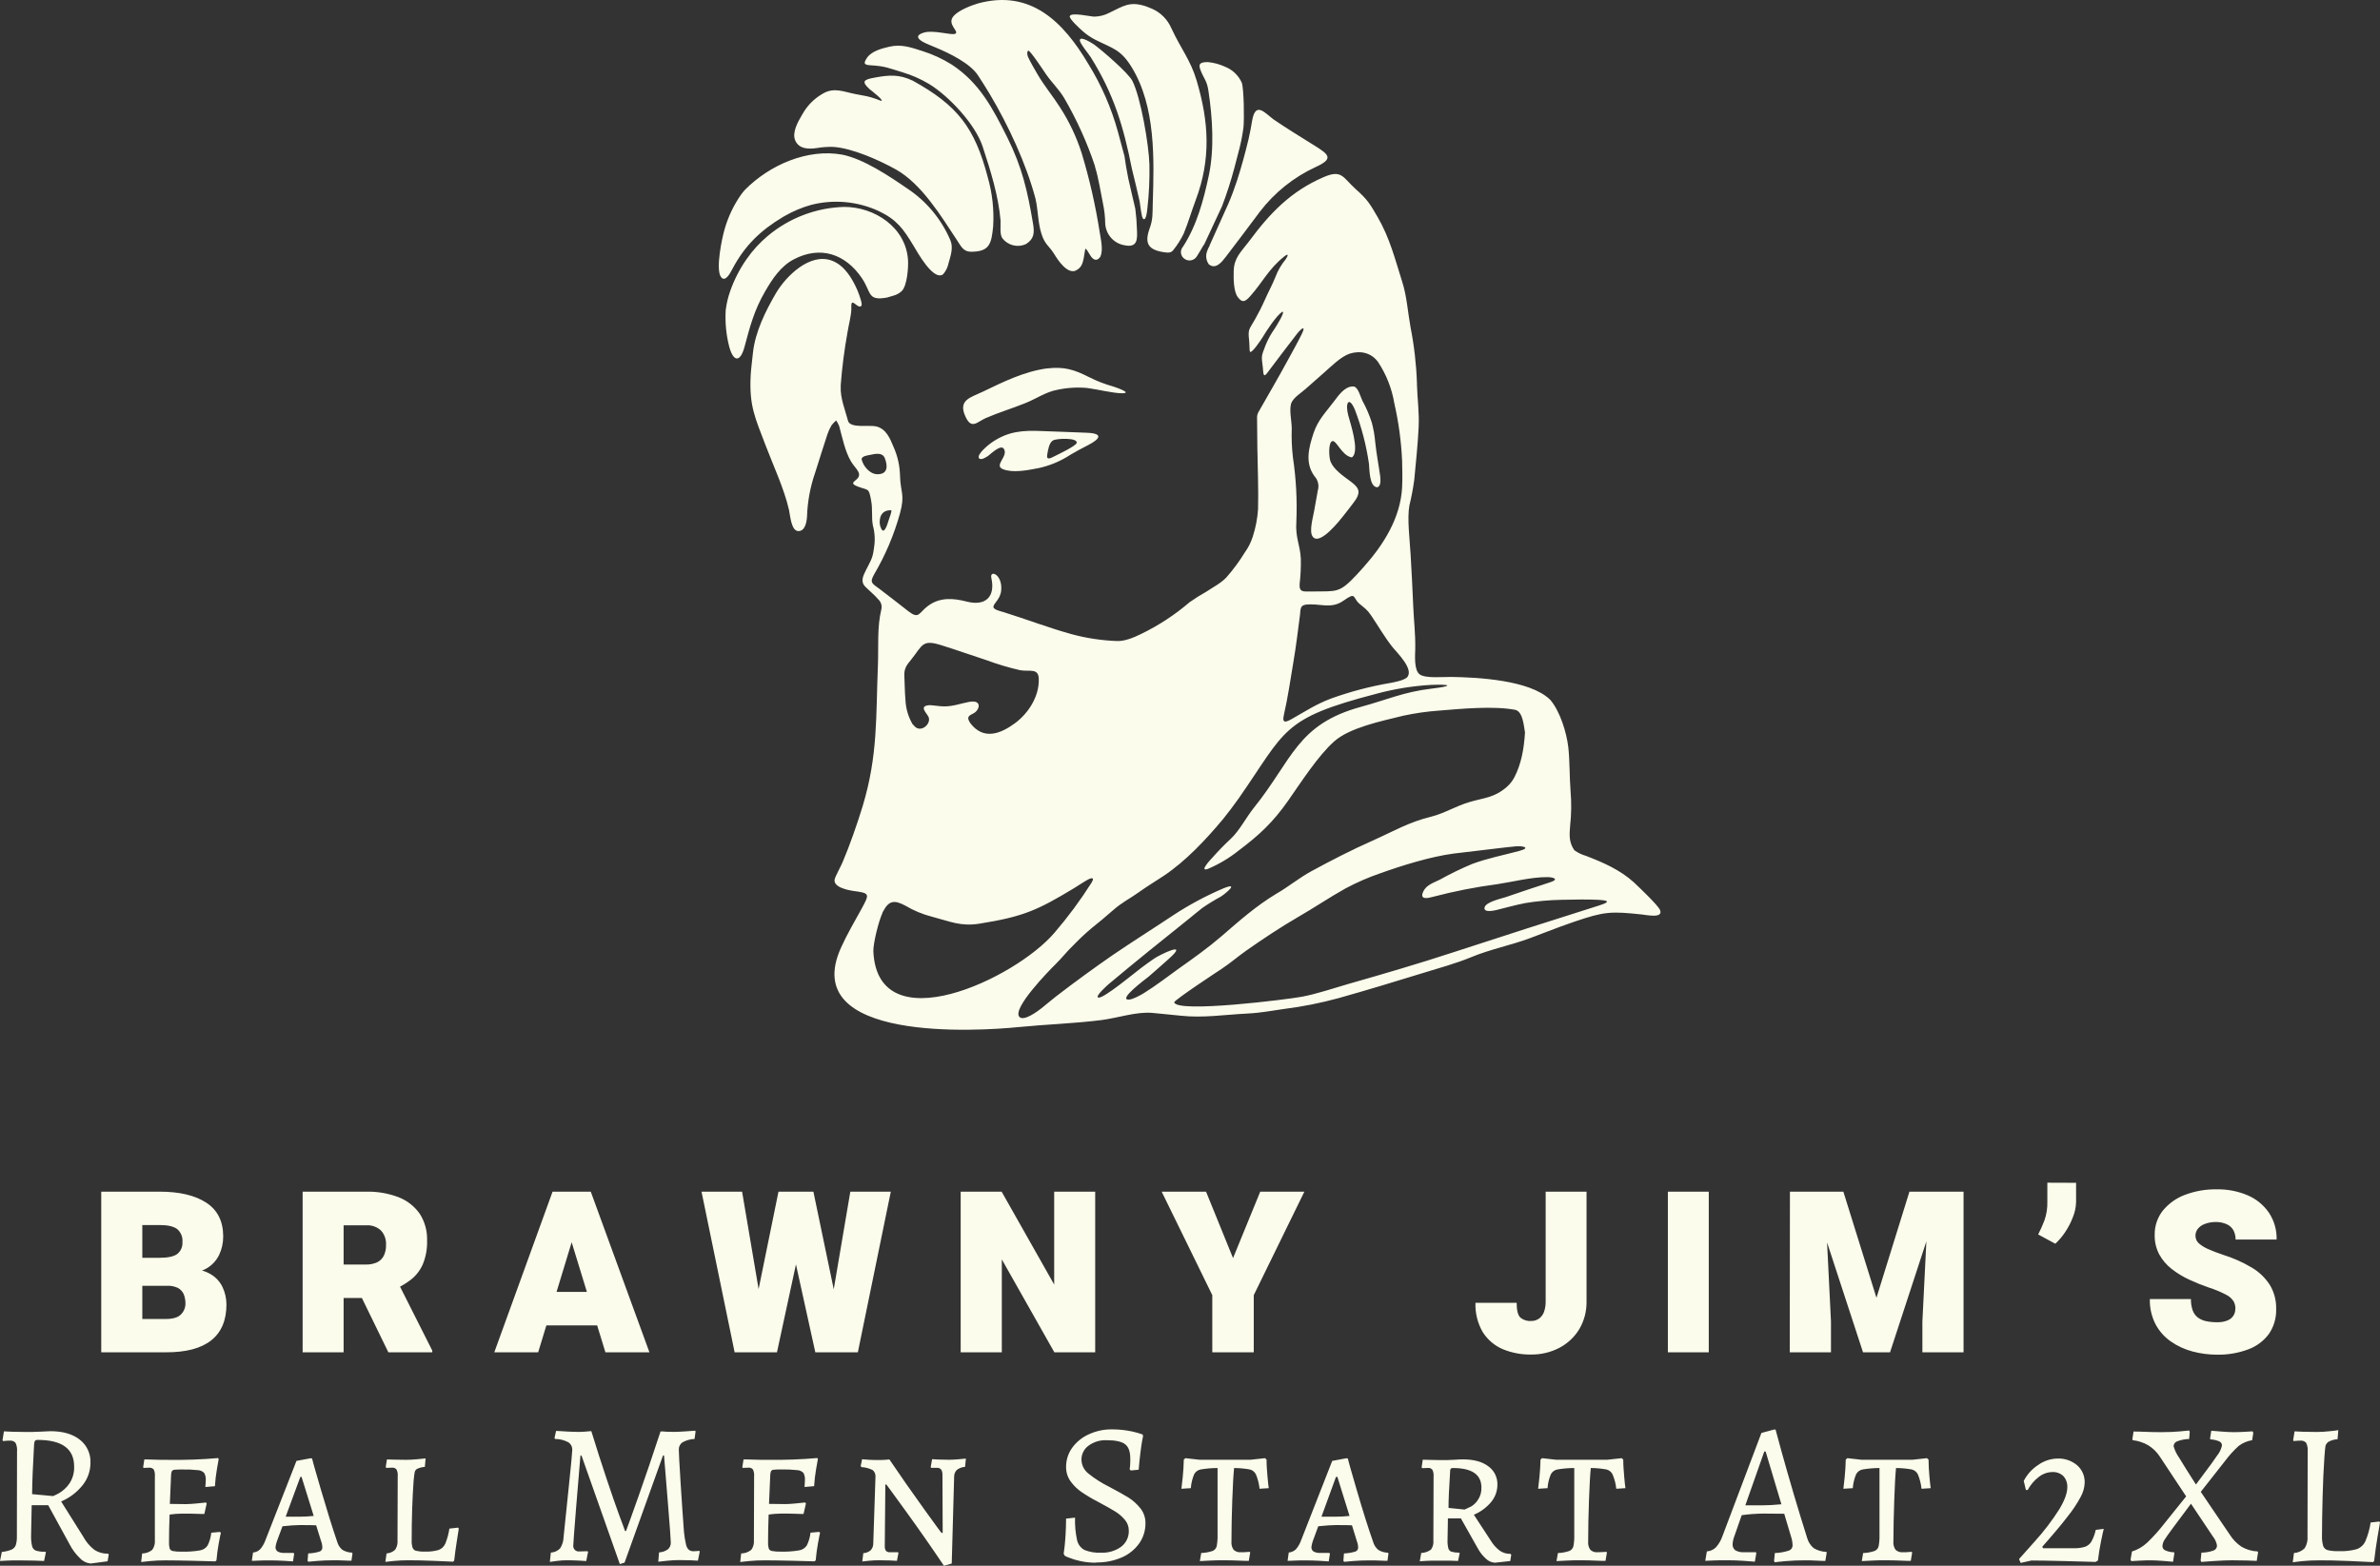
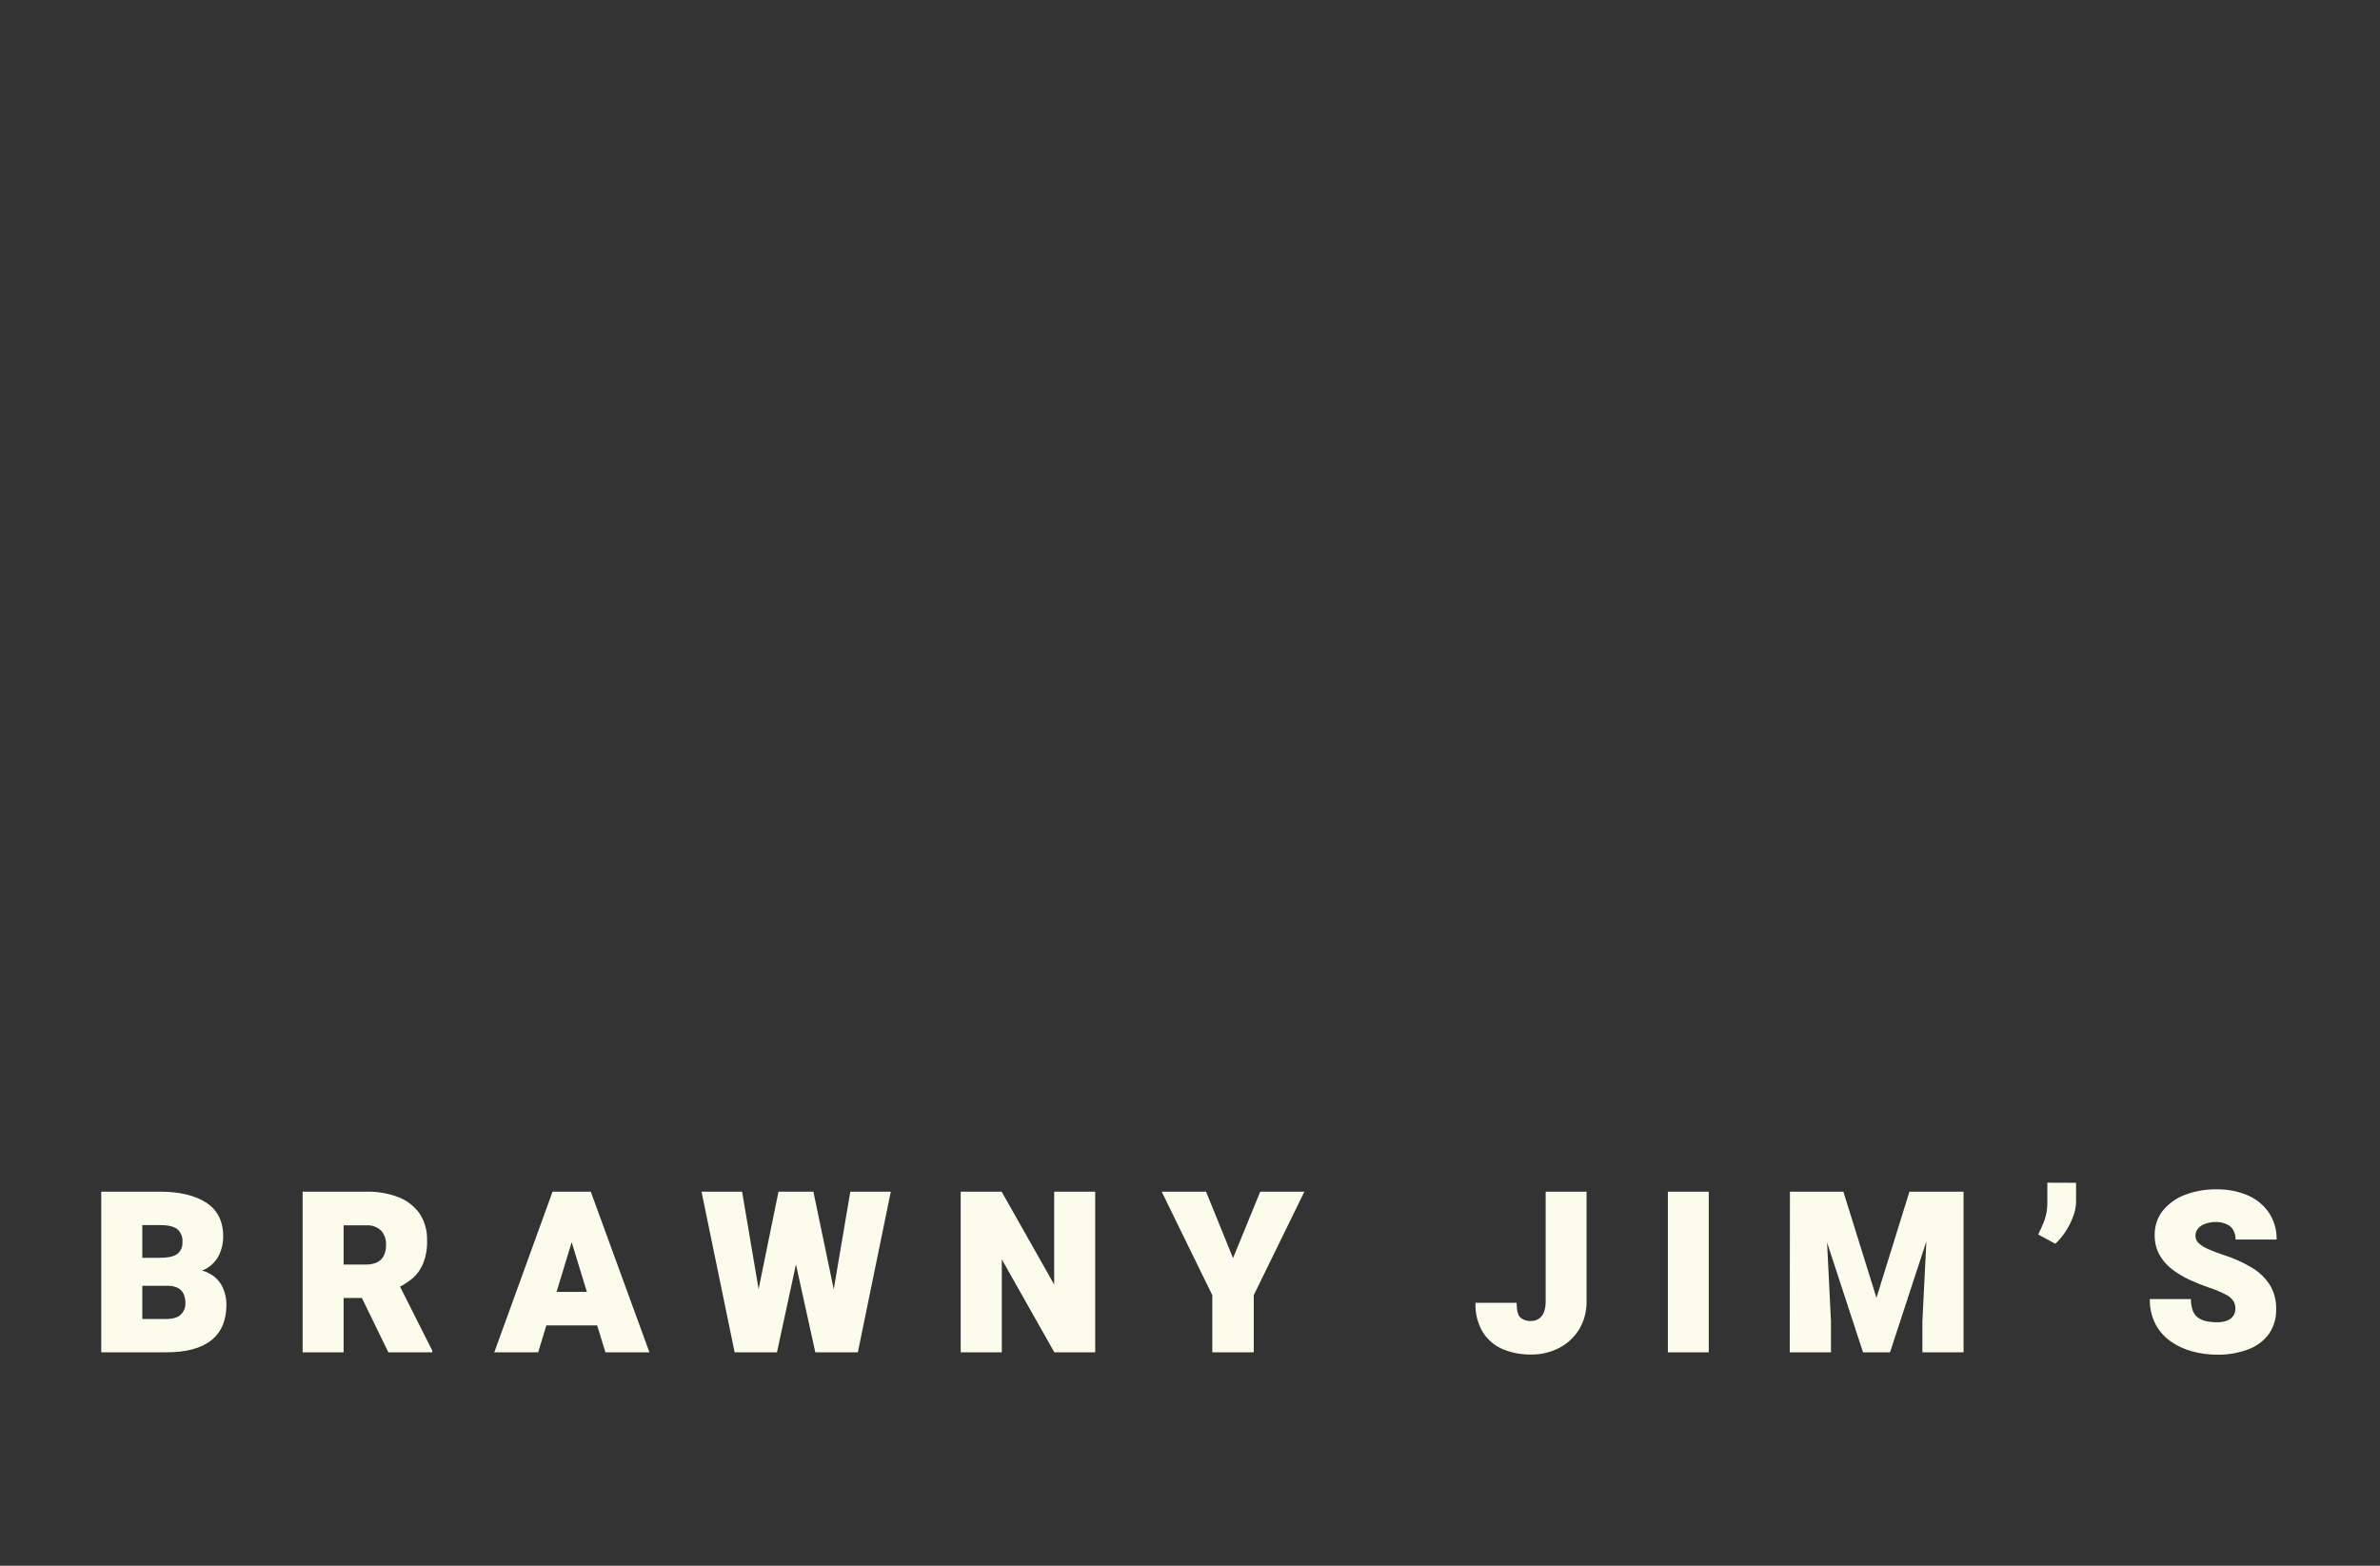
<svg xmlns="http://www.w3.org/2000/svg" fill="none" viewBox="0 0 152 100" height="100" width="152">
  <rect x="0" y="0" width="152" height="100" fill="#333333" stroke="none" />
-   <path fill="#FCFCEC" d="M90.253 38.645C90.29 39.597 90.404 40.477 90.386 41.439C90.376 41.858 90.298 42.8 90.669 43.071C91.04 43.341 92.165 43.227 92.677 43.234C94.402 43.258 97.706 43.439 98.984 44.674L99.029 44.719C99.645 45.466 100.046 46.769 100.161 47.727C100.258 48.633 100.234 49.607 100.305 50.534C100.368 51.268 100.359 52.007 100.277 52.739C100.227 53.329 100.195 53.795 100.546 54.302C100.768 54.462 101.015 54.582 101.277 54.657C102.37 55.075 103.48 55.559 104.355 56.36L104.417 56.419C104.697 56.683 105.909 57.831 106.021 58.127C106.236 58.671 105.159 58.436 104.881 58.408C102.874 58.19 102.458 58.214 100.531 58.872C99.975 59.059 99.426 59.266 98.878 59.475L97.734 59.91C96.464 60.383 95.201 60.616 93.934 61.141C92.986 61.535 91.852 61.842 90.861 62.149C89.082 62.698 87.3 63.238 85.509 63.742C84.36 64.058 83.191 64.29 82.009 64.439C81.16 64.556 80.526 64.691 79.649 64.733C78.218 64.804 76.847 65.026 75.407 64.87C74.806 64.802 74.2 64.756 73.593 64.691C72.569 64.6 71.368 65.022 70.314 65.153C68.564 65.371 66.782 65.425 65.023 65.599C62.553 65.85 50.947 66.601 53.717 60.512C54.105 59.658 54.579 58.848 55.034 58.024C55.555 57.066 55.544 57.044 54.497 56.901C54.133 56.848 53.182 56.654 53.309 56.147C53.359 55.951 53.702 55.33 53.816 55.058C54.279 53.969 54.749 52.614 55.096 51.48C56.081 48.213 55.932 45.778 56.07 42.446C56.114 41.278 56.01 40.067 56.286 38.924C56.314 38.81 56.312 38.691 56.279 38.579C56.246 38.467 56.183 38.365 56.098 38.286C55.818 37.963 55.566 37.772 55.277 37.484C54.934 37.147 55.118 36.794 55.301 36.421C55.592 35.827 55.732 35.705 55.818 34.993C55.899 34.513 55.874 34.022 55.745 33.553C55.646 33.004 55.745 32.547 55.635 31.963C55.48 31.131 55.478 31.338 54.792 31.077C53.941 30.752 55.178 30.709 54.792 30.084C54.661 29.866 54.497 29.722 54.348 29.467C53.962 28.814 53.801 27.956 53.596 27.217C53.545 27.09 53.48 26.968 53.404 26.854C53.297 26.943 53.199 27.044 53.113 27.154C53.002 27.339 52.911 27.535 52.842 27.74C52.57 28.561 52.316 29.387 52.053 30.21C51.747 31.098 51.574 32.027 51.542 32.967C51.523 33.296 51.437 33.908 51.003 33.919C50.525 33.934 50.471 32.917 50.387 32.556C50.087 31.236 49.389 29.737 48.9 28.457C48.232 26.69 47.837 25.939 47.943 23.97C47.969 23.513 48.04 23.001 48.087 22.535C48.232 21.189 48.889 19.871 49.564 18.712C50.21 17.623 51.736 16.119 53.133 16.648C53.943 16.955 54.426 17.782 54.76 18.54C54.85 18.753 54.926 18.971 54.988 19.194C55.032 19.368 55.103 19.629 54.85 19.568L54.751 19.516L54.629 19.425C54.307 19.163 54.385 19.477 54.37 19.784C54.348 20.22 54.195 20.784 54.124 21.235C53.923 22.346 53.779 23.467 53.693 24.593V24.682C53.657 25.421 53.975 26.178 54.172 26.919C54.372 27.355 55.506 27.137 55.941 27.23C56.6 27.376 56.842 28.006 57.079 28.572C57.331 29.143 57.467 29.759 57.48 30.384C57.51 31.473 57.81 31.564 57.48 32.78C57.104 34.142 56.552 35.447 55.838 36.663C55.51 37.236 55.702 37.258 56.197 37.632C56.803 38.09 57.4 38.56 57.997 39.026C58.702 39.575 58.665 39.15 59.252 38.708C60.021 38.129 60.877 38.199 61.749 38.423C62.911 38.719 63.581 38.144 63.316 36.927C63.176 36.36 64.04 36.661 63.941 37.717C63.89 38.281 63.446 38.525 63.446 38.765C63.446 38.943 63.954 39.052 64.092 39.094C65.549 39.549 66.978 40.1 68.446 40.505C69.385 40.758 70.35 40.904 71.321 40.941C71.834 40.962 72.399 40.723 72.877 40.49C73.99 39.951 75.03 39.27 75.972 38.464C76.319 38.218 76.679 37.992 77.05 37.785C77.481 37.497 77.966 37.253 78.319 36.883C78.758 36.384 79.154 35.849 79.502 35.282C79.722 34.975 79.893 34.635 80.009 34.274C80.194 33.704 80.307 33.113 80.347 32.514C80.38 31.207 80.321 29.916 80.302 28.616C80.302 27.962 80.283 27.309 80.283 26.655C80.284 26.538 80.314 26.423 80.371 26.32C81.007 25.198 81.664 24.083 82.276 22.951C82.554 22.441 82.86 21.897 83.117 21.378C83.442 20.725 83.117 20.962 82.83 21.324C82.183 22.151 81.561 22.992 80.923 23.831C80.658 24.179 80.688 23.767 80.653 23.482C80.556 22.687 80.541 22.796 80.837 22.021C80.991 21.649 81.187 21.297 81.421 20.971C81.477 20.88 82.056 19.976 81.923 19.915H81.884C81.496 20.185 80.888 21.123 80.625 21.559C80.584 21.629 79.873 22.718 79.817 22.43C79.796 22.321 79.8 21.977 79.783 21.816C79.692 20.988 79.754 21.104 80.158 20.385C80.391 19.975 80.603 19.554 80.793 19.122C81.009 18.634 81.257 18.188 81.455 17.693C81.607 17.286 81.826 16.907 82.102 16.572C82.248 16.367 82.35 16.112 82.005 16.391C80.998 17.201 80.649 18.018 79.849 18.911C79.561 19.233 79.356 19.398 79.046 18.967C78.776 18.588 78.78 17.78 78.791 17.323C78.808 16.471 79.252 16.095 79.742 15.452L79.796 15.38C81.115 13.603 82.44 12.218 84.528 11.316C85.697 10.804 85.759 11.331 86.567 12.063C87.328 12.734 87.486 13.006 87.988 13.871C88.766 15.217 89.091 16.539 89.557 18.009C89.848 18.919 89.91 19.936 90.083 20.89C90.316 22.068 90.453 23.264 90.494 24.464V24.562C90.522 25.518 90.647 26.305 90.602 27.289C90.548 28.393 90.425 29.543 90.322 30.65C90.247 31.201 90.143 31.747 90.011 32.288C89.858 33.111 90.04 34.522 90.089 35.409C90.151 36.498 90.212 37.587 90.255 38.665L90.253 38.645ZM56.361 58.303C56.122 58.806 55.767 60.22 55.777 60.758C56.044 66.638 64.829 62.531 67.347 59.569C68.205 58.571 68.99 57.512 69.696 56.4C69.743 56.321 69.912 56.062 69.696 56.093L69.59 56.123C69.411 56.193 68.81 56.593 68.621 56.709C66.237 58.151 65.342 58.545 62.558 58.991C61.355 59.183 60.693 58.854 59.553 58.556C58.941 58.402 58.355 58.16 57.812 57.837C57.165 57.497 56.788 57.471 56.411 58.19L56.35 58.301L56.361 58.303ZM86.285 29.204C85.669 29.053 85.343 28.084 85.082 28.176C84.822 28.267 84.867 29.243 84.987 29.506C85.203 30.003 85.785 30.401 86.212 30.715L86.289 30.774C86.72 31.101 86.919 31.355 86.615 31.863C86.399 32.185 86.041 32.632 85.8 32.939C85.559 33.246 84.319 34.823 83.86 34.302L83.822 34.25C83.606 33.923 83.852 33.059 83.923 32.66C84.003 32.224 84.08 31.774 84.162 31.329C84.21 31.171 84.215 31.002 84.177 30.84C84.139 30.679 84.059 30.531 83.947 30.41C83.328 29.559 83.584 28.598 83.888 27.67C84.168 26.814 84.694 26.309 85.216 25.61C85.492 25.242 85.884 24.686 86.388 24.684H86.466C86.748 24.754 86.878 25.32 87.009 25.59C87.256 26.038 87.458 26.509 87.613 26.997C87.72 27.399 87.792 27.809 87.828 28.224C87.901 28.957 88.044 29.67 88.145 30.401C88.166 30.58 88.218 31.07 87.953 31.12C87.451 31.092 87.466 29.985 87.429 29.615C87.257 28.43 86.954 27.267 86.524 26.15C86.134 25.251 85.901 25.769 86.108 26.533C86.255 27.074 86.824 28.768 86.378 29.184L86.332 29.21H86.281L86.285 29.204ZM66.275 29.907C65.629 30.033 64.672 30.223 64.04 29.959C63.452 29.715 64.437 29.125 64.103 28.653C63.911 28.38 63.286 28.977 63.118 29.108C63.017 29.18 62.653 29.426 62.528 29.269C62.34 29.027 63.174 28.372 63.331 28.265C64.385 27.535 65.323 27.477 66.554 27.531C67.515 27.572 68.483 27.596 69.444 27.64C70.521 27.69 70.211 28.06 69.483 28.433C69.088 28.633 68.728 28.829 68.347 29.053C67.715 29.466 67.013 29.756 66.275 29.909V29.907ZM66.881 29.036C66.819 29.432 67.11 29.254 67.36 29.132C67.61 29.01 68.715 28.478 68.763 28.291C68.853 27.947 67.508 27.988 67.254 28.128C67 28.267 66.931 28.742 66.883 29.034L66.881 29.036ZM66.868 23.532C67.978 23.404 68.592 23.6 69.573 24.096C70.056 24.339 70.561 24.535 71.082 24.68C71.172 24.71 72.403 25.116 71.659 25.116C71.088 25.116 70.071 24.861 69.444 24.78C68.8 24.72 68.151 24.76 67.519 24.898C66.806 25.026 66.187 25.462 65.504 25.738C64.676 26.074 63.765 26.351 62.963 26.699C62.403 26.943 62.058 27.453 61.67 26.627C61.153 25.538 61.993 25.39 62.78 25.011C64.073 24.388 65.424 23.72 66.875 23.528L66.868 23.532ZM57.066 18.88C56.928 18.922 56.788 18.956 56.654 19.002C55.387 19.235 55.663 18.689 55.047 17.767C53.99 16.212 52.394 15.672 50.691 16.567C49.859 17.003 49.329 17.811 48.867 18.606C48.169 19.808 47.902 20.832 47.548 22.156C47.283 23.136 46.852 23.147 46.576 22.156C46.378 21.391 46.301 20.599 46.348 19.81C46.399 19.394 46.495 18.985 46.635 18.59C46.889 17.866 47.241 17.18 47.68 16.552C48.064 15.999 48.519 15.5 49.033 15.069C50.411 13.916 52.131 13.263 53.919 13.215C55.859 13.215 57.855 14.522 57.991 16.604C58.021 17.09 57.937 18.231 57.598 18.582C57.449 18.723 57.268 18.826 57.07 18.88H57.066ZM60.215 17.53C59.592 17.935 58.579 16.086 58.336 15.683C57.689 14.62 57.292 14.041 56.124 13.481C54.774 12.858 53.254 12.717 51.814 13.082C51.219 13.248 50.647 13.488 50.111 13.797L50.033 13.84C48.574 14.711 47.566 15.674 46.764 17.197C46.658 17.399 46.309 18.098 46.033 17.669C45.706 17.162 46.1 15.239 46.275 14.65C46.5 13.855 46.856 13.104 47.329 12.429C47.407 12.321 47.491 12.218 47.581 12.12C49.148 10.536 51.581 9.467 53.812 9.881C55.182 10.168 56.775 11.238 57.937 12.035C59.151 12.835 60.108 13.978 60.687 15.321C60.903 15.811 60.717 16.323 60.575 16.822C60.523 17.087 60.4 17.331 60.219 17.53H60.215ZM55.363 6.148C55.644 6.212 55.919 6.3 56.185 6.411C56.695 6.592 55.553 5.704 55.538 5.695C54.984 5.192 55.172 5.081 55.859 4.957C56.786 4.784 57.428 4.739 58.299 5.155C61.146 6.729 62.252 8.141 63.086 11.329C63.377 12.347 63.493 13.408 63.428 14.465C63.316 15.554 63.213 16.073 62.025 16.079C61.512 16.079 61.379 15.722 61.105 15.319C60.088 13.773 58.851 11.743 57.226 10.828C56.148 10.227 54.454 9.471 53.232 9.382C52.881 9.371 52.531 9.395 52.184 9.452C51.669 9.532 51.016 9.537 50.781 8.953C50.579 8.452 50.962 7.777 51.212 7.352L51.251 7.287C51.551 6.75 51.989 6.304 52.519 5.998L52.598 5.952C53.294 5.575 53.868 5.858 54.596 6L55.368 6.148H55.363ZM63.905 14.115C63.769 12.51 63.258 10.878 62.756 9.354C62.286 7.932 60.601 6.135 59.336 5.364C58.807 5.048 58.243 4.798 57.654 4.621C56.792 4.362 56.538 4.22 55.607 4.17C55.141 4.146 55.144 4.029 55.391 3.665C55.687 3.262 56.31 3.099 56.775 2.988C57.557 2.803 58.157 3.02 58.902 3.258C59.566 3.466 60.2 3.759 60.79 4.129C62.569 5.303 63.4 6.917 64.332 8.777C65.286 10.7 65.625 12.203 65.978 14.302C66.071 14.877 66.045 15.263 65.521 15.591C65.264 15.709 64.975 15.735 64.702 15.666C64.428 15.597 64.185 15.438 64.013 15.213C63.84 14.956 63.916 14.437 63.9 14.123L63.905 14.115ZM69.939 10.63C69.434 9.114 68.774 7.654 67.972 6.274C67.657 5.734 67.181 5.281 66.81 4.75C66.715 4.612 65.769 3.173 65.67 3.236C65.571 3.299 65.609 3.534 65.655 3.634C65.795 3.944 66.086 4.445 66.263 4.747C66.683 5.471 67.241 6.133 67.7 6.858C68.284 7.761 68.747 8.739 69.077 9.765C69.581 11.429 69.968 13.126 70.235 14.844C70.308 15.302 70.468 15.962 70.276 16.395C70.06 16.713 69.823 16.613 69.642 16.328C69.233 15.674 69.355 15.764 69.211 16.497C69.138 16.874 69.034 17.125 68.679 17.292C68.14 17.488 67.564 16.613 67.329 16.227C66.998 15.685 66.726 15.637 66.502 14.895C66.286 14.208 66.299 13.416 66.133 12.693C65.543 10.46 64.398 8.003 63.221 6.024C62.978 5.619 62.726 5.22 62.467 4.824C61.965 4.042 60.618 3.393 59.771 3.04L59.174 2.789C58.917 2.676 58.312 2.371 58.851 2.136L58.982 2.088C59.611 1.886 60.771 2.275 61.008 2.156C61.299 2.008 60.428 1.548 60.911 1.014C61.236 0.655 61.989 0.361 62.448 0.222C65.819 -0.702 67.916 1.389 69.521 4.109C70.35 5.449 70.982 6.903 71.399 8.426C71.541 8.942 71.679 9.458 71.817 9.977C71.877 10.395 71.937 10.811 72.056 11.386C72.194 12.039 72.364 12.682 72.506 13.329C72.564 13.762 72.599 14.198 72.61 14.635C72.642 15.256 72.662 15.831 71.845 15.668C71.508 15.619 71.199 15.455 70.97 15.202C70.74 14.949 70.605 14.623 70.586 14.28C70.58 13.851 70.532 13.424 70.444 13.004C70.276 12.183 70.174 11.442 69.929 10.63H69.939ZM73.274 13.329C73.274 13.377 73.205 14.174 73 13.964C72.892 13.853 72.825 13.069 72.784 12.863C72.638 12.179 72.45 11.462 72.289 10.778C71.752 8.069 71.138 6.022 69.664 3.658C69.523 3.441 68.952 2.75 68.963 2.569C68.987 2.26 69.793 2.787 69.898 2.861C70.412 3.24 72.054 4.654 72.319 5.163C72.86 6.231 73.375 9.258 73.409 10.521C73.427 11.459 73.383 12.397 73.276 13.329H73.274ZM75.619 14.879C75.433 15.267 75.204 15.633 74.935 15.968C74.776 16.186 74.556 16.136 74.289 16.101C73.295 15.94 73.091 15.507 73.427 14.576C73.642 13.982 73.601 13.629 73.621 13.004C73.711 10.149 73.815 6.806 72.274 4.292C71.578 3.153 71.054 3.092 69.976 2.55C69.678 2.4 69.399 2.212 69.148 1.99C68.989 1.851 68.286 1.215 68.321 1.038C68.394 0.762 69.614 1.058 69.883 1.062C70.225 1.058 70.56 0.971 70.862 0.81C71.743 0.389 72.155 0.054 73.209 0.411C73.338 0.457 73.45 0.505 73.575 0.559C74.129 0.801 74.57 1.246 74.81 1.805L74.853 1.892C75.394 3.06 76.039 3.852 76.418 5.126C77.209 7.779 77.351 10.157 76.362 12.786C76.099 13.485 75.894 14.195 75.61 14.89L75.619 14.879ZM76.875 15.639C76.731 15.881 76.597 16.129 76.444 16.36C76.405 16.428 76.353 16.486 76.29 16.531C76.227 16.577 76.155 16.608 76.08 16.624C76.004 16.64 75.926 16.639 75.851 16.622C75.775 16.605 75.704 16.572 75.642 16.526C75.583 16.485 75.533 16.432 75.495 16.37C75.458 16.309 75.434 16.24 75.424 16.168C75.415 16.096 75.421 16.023 75.442 15.954C75.463 15.884 75.498 15.82 75.545 15.766C76.431 14.418 76.875 12.754 77.205 11.192C77.563 9.482 77.438 7.531 77.179 5.812C77.082 5.159 76.918 5.078 76.694 4.534C76.478 4.035 76.694 3.968 77.151 3.966C77.523 4.003 77.888 4.102 78.229 4.257C78.705 4.443 79.092 4.808 79.306 5.277C79.448 5.701 79.468 7.624 79.414 8.143C79.345 8.671 79.24 9.193 79.099 9.707C79.011 10.049 78.921 10.39 78.832 10.732C78.613 11.557 78.351 12.369 78.048 13.165L76.89 15.648L76.875 15.639ZM77.259 15.685C77.159 15.851 77.087 16.032 77.043 16.221C77.008 16.45 77.062 16.684 77.194 16.874C77.638 17.244 78.037 16.73 78.291 16.397C79.015 15.443 79.744 14.492 80.457 13.527C81.402 12.293 82.63 11.31 84.035 10.663C85.207 10.129 84.867 9.866 83.925 9.28C83.076 8.75 82.16 8.191 81.339 7.629C80.781 7.215 80.186 6.446 79.968 7.709C79.895 8.132 79.839 8.463 79.74 8.883C79.524 9.785 79.278 10.689 78.992 11.569C78.826 12.074 78.645 12.56 78.433 13.048C78.405 13.113 78.375 13.178 78.345 13.241L77.25 15.678L77.259 15.685ZM97.397 46.799C97.32 46.383 97.272 45.475 96.788 45.338C95.391 45.07 93.328 45.268 91.882 45.386C91.119 45.441 90.361 45.551 89.613 45.712L89.526 45.734C88.248 46.05 86.207 46.468 85.216 47.344C84.179 48.261 83.078 49.981 82.263 51.144C81.298 52.516 80.438 53.322 79.11 54.32C78.515 54.796 77.859 55.189 77.16 55.487C76.513 55.729 77.375 54.834 77.459 54.744C77.818 54.337 78.197 53.948 78.595 53.579C79.164 53.052 79.58 52.209 80.093 51.573C82.548 48.524 82.824 46.253 86.932 45.14C88.589 44.689 89.641 44.194 91.427 43.981C92.82 43.818 92.721 43.691 91.397 43.741C90.212 43.811 89.037 44.002 87.891 44.312C81.808 45.895 82.158 46.621 79.117 50.981C78.806 51.416 78.47 51.87 78.114 52.309C77.022 53.616 75.744 54.984 74.323 55.936C73.815 56.273 73.291 56.589 72.793 56.94L72.722 56.992C72.108 57.428 71.666 57.621 71.078 58.14C70.601 58.56 70.196 58.896 69.702 59.29C69.309 59.623 68.932 59.977 68.573 60.348C68.163 60.736 67.812 61.191 67.405 61.59C66.998 61.988 64.62 64.421 65.103 64.946C65.385 65.249 66.269 64.587 66.508 64.399C66.829 64.144 67.14 63.877 67.463 63.624C68.627 62.729 69.862 61.829 71.067 60.995C72.345 60.124 73.653 59.305 74.946 58.443C75.957 57.781 77.024 57.21 78.134 56.737C79.173 56.315 78.313 57.044 77.955 57.273C77.552 57.489 77.162 57.729 76.787 57.989C76.519 58.194 76.263 58.414 76 58.626C74.261 60.019 72.526 61.409 70.802 62.857C70.767 62.888 69.843 63.696 70.168 63.715C70.537 63.737 72.465 62.132 72.888 61.814C73.164 61.607 73.44 61.407 73.724 61.213C74.097 60.962 75.966 60.054 74.675 61.213C74.243 61.607 73.787 61.999 73.343 62.387C73.248 62.465 71.347 63.868 72.099 63.842C72.347 63.831 72.823 63.569 73.045 63.434C73.828 62.949 74.554 62.385 75.293 61.853C76.237 61.187 77.136 60.547 78.015 59.791C79.164 58.8 80.212 57.865 81.518 57.079C82.278 56.644 82.972 56.066 83.744 55.646C85.018 54.953 86.313 54.287 87.638 53.699C88.964 53.111 89.955 52.51 91.408 52.157C92.27 51.939 92.99 51.471 93.878 51.216C94.835 50.937 95.425 50.955 96.236 50.256C96.322 50.178 96.402 50.094 96.477 50.005C96.572 49.891 96.653 49.767 96.721 49.635C97.152 48.796 97.326 47.862 97.393 46.804L97.397 46.799ZM97.357 57.689C96.727 57.811 96.167 57.977 95.55 58.125C95.406 58.159 94.736 58.307 94.813 57.957C94.891 57.606 95.856 57.397 96.147 57.303C97.109 56.975 98.064 56.65 99.029 56.339C99.566 56.164 99.245 56.021 98.814 56.019C97.751 56.019 96.658 56.317 95.6 56.474C94.232 56.654 92.877 56.921 91.542 57.271C91.24 57.354 90.634 57.513 90.895 56.946C91.093 56.511 91.567 56.378 91.962 56.178C92.633 55.804 93.325 55.468 94.033 55.173C95.05 54.801 95.997 54.625 97.025 54.348C97.824 54.13 97.225 54.017 96.822 54.052C96.126 54.115 95.382 54.217 94.682 54.296C94.07 54.365 93.456 54.437 92.844 54.514C91.35 54.714 89.585 55.263 88.158 55.772C87.393 56.034 86.65 56.357 85.936 56.739C84.901 57.314 83.923 57.983 82.893 58.573C81.815 59.198 80.636 59.98 79.606 60.703C79.063 61.084 78.61 61.485 78.05 61.858C77.703 62.086 75.056 63.831 74.989 64.014C75.166 64.719 82.25 63.827 83.156 63.657C84.112 63.476 85.143 63.121 86.091 62.849C88.384 62.195 90.617 61.542 92.882 60.799C95.97 59.791 99.063 58.798 102.161 57.82C102.943 57.571 102.646 57.499 102.014 57.467C101.327 57.432 100.471 57.456 99.77 57.467C98.962 57.481 98.155 57.553 97.357 57.685V57.689ZM83.408 24.819C83.069 25.118 82.615 25.381 82.459 25.762C82.328 26.246 82.494 26.836 82.498 27.372C82.476 27.993 82.502 28.615 82.576 29.232C82.779 30.592 82.851 31.968 82.791 33.342C82.725 34.357 83.033 34.792 83.078 35.681C83.09 36.218 83.064 36.756 83.002 37.29C82.962 37.831 83.231 37.782 83.729 37.776H83.871C85.399 37.756 85.539 37.885 86.643 36.709C86.796 36.548 86.945 36.38 87.093 36.212C88.361 34.79 89.447 33.078 89.548 31.114C89.572 30.563 89.561 30.001 89.548 29.448C89.493 28.201 89.325 26.961 89.046 25.745C88.889 24.81 88.539 23.92 88.018 23.131C87.587 22.526 86.886 22.371 86.197 22.587C85.623 22.787 85.056 23.367 84.589 23.776C84.194 24.12 83.802 24.471 83.408 24.817V24.819ZM83.328 38.634C83.022 38.686 83.061 38.991 83.024 39.277C82.895 40.268 82.776 41.272 82.608 42.254C82.414 43.386 82.257 44.53 81.998 45.649C81.856 46.261 82.149 46.124 82.591 45.867C83.472 45.37 84.041 44.981 85.011 44.613C86.244 44.169 87.512 43.836 88.802 43.617C89.098 43.559 89.602 43.465 89.841 43.282C90.356 42.794 89.255 41.718 88.947 41.346C88.425 40.692 88.037 40 87.574 39.316C87.298 38.906 87.16 38.852 86.807 38.547C86.376 38.168 86.634 37.776 85.804 38.362C84.975 38.948 84.266 38.49 83.328 38.625V38.634ZM58.327 46.287C58.758 46.919 59.527 46.218 59.292 45.771C59.152 45.501 58.706 45.118 59.292 45.042C59.495 45.018 59.991 45.118 60.295 45.116C60.881 45.116 61.338 44.933 61.903 44.826C62.015 44.803 62.131 44.797 62.245 44.811C62.691 44.898 62.491 45.388 62.196 45.547C61.9 45.706 61.678 45.765 61.98 46.2C62.823 47.289 63.903 46.869 64.834 46.181C65.683 45.551 66.368 44.478 66.342 43.389C66.342 42.635 65.756 42.912 65.155 42.805C64.423 42.638 63.703 42.423 62.999 42.162C62.045 41.853 61.09 41.509 60.139 41.215C58.889 40.814 58.935 41.2 58.2 42.117C57.9 42.48 57.73 42.694 57.758 43.19C57.786 43.687 57.779 44.199 57.827 44.697C57.85 45.262 58.016 45.812 58.307 46.294L58.327 46.287ZM55.025 29.323C55.116 29.759 55.549 30.29 56.04 30.288C56.706 30.288 56.704 29.768 56.512 29.269C56.361 28.875 55.911 28.979 55.572 29.051C55.417 29.084 55.044 29.123 55.025 29.323ZM56.279 33.766C56.495 34.202 56.711 33.344 56.767 33.187C56.79 33.117 56.982 32.614 56.919 32.595C56.956 32.595 56.197 32.475 56.182 33.324C56.178 33.475 56.212 33.625 56.279 33.76V33.766Z" />
  <path fill="#FCFCEC" d="M10.679 82.119H8.093L8.078 80.333H10.179C10.724 80.333 11.104 80.251 11.322 80.087C11.433 79.998 11.521 79.883 11.579 79.751C11.636 79.62 11.661 79.477 11.651 79.334C11.667 79.176 11.644 79.017 11.584 78.871C11.525 78.724 11.431 78.594 11.311 78.493C11.082 78.325 10.714 78.24 10.201 78.24H9.089V86.368H6.466V76.108H10.19C11.463 76.108 12.459 76.343 13.177 76.814C13.896 77.284 14.255 78.003 14.255 78.97C14.257 79.38 14.167 79.785 13.992 80.155C13.799 80.548 13.484 80.867 13.095 81.063C12.556 81.316 11.964 81.432 11.371 81.4L10.679 82.119ZM10.582 86.368H7.464L8.356 84.24H10.582C11.05 84.24 11.377 84.142 11.563 83.942C11.652 83.853 11.723 83.746 11.771 83.629C11.819 83.511 11.844 83.385 11.843 83.258C11.848 83.048 11.809 82.84 11.729 82.646C11.652 82.478 11.521 82.34 11.358 82.254C11.146 82.156 10.913 82.109 10.679 82.119H8.586L8.602 80.333H11.069L11.688 81.063C12.393 81.013 12.944 81.1 13.345 81.32C13.72 81.506 14.023 81.812 14.207 82.191C14.374 82.54 14.461 82.923 14.462 83.31C14.462 84.327 14.137 85.092 13.488 85.606C12.838 86.12 11.87 86.374 10.582 86.368ZM19.328 76.108H23.387C24.091 76.092 24.792 76.211 25.451 76.461C25.993 76.668 26.461 77.033 26.799 77.508C27.129 78.015 27.295 78.614 27.275 79.22C27.294 79.742 27.201 80.262 27.003 80.745C26.838 81.125 26.582 81.459 26.26 81.716C25.916 81.983 25.538 82.203 25.137 82.37L24.275 82.897H20.966V80.762H23.359C23.607 80.771 23.854 80.723 24.081 80.621C24.267 80.534 24.419 80.385 24.512 80.2C24.613 79.986 24.662 79.751 24.654 79.514C24.664 79.347 24.642 79.179 24.587 79.02C24.532 78.861 24.446 78.716 24.335 78.591C24.207 78.473 24.057 78.382 23.894 78.325C23.73 78.267 23.557 78.245 23.384 78.258H21.945V86.368H19.328V76.108ZM24.803 86.368L22.6 81.849L25.376 81.832L27.607 86.257V86.368H24.803ZM36.741 78.58L34.37 86.368H31.568L35.29 76.108H37.062L36.741 78.58ZM38.665 86.368L36.277 78.58L35.935 76.108H37.73L41.476 86.368H38.665ZM38.629 82.511V84.65H33.426V82.511H38.629ZM47.724 85.883L49.718 76.108H50.978L51.748 76.522L49.621 86.368H48.22L47.724 85.883ZM47.394 76.108L49.069 85.989L48.543 86.368H46.918L44.803 76.108H47.394ZM52.638 85.933L54.306 76.108H56.892L54.787 86.368H53.162L52.638 85.933ZM51.948 76.108L53.998 85.946L53.483 86.368H52.071L49.899 76.509L50.694 76.108H51.948ZM69.945 76.108V86.368H67.337L63.981 80.433V86.368H61.354V76.108H63.97L67.326 82.041V76.108H69.945ZM77.025 76.108L78.749 80.351L80.486 76.108H83.305L80.072 82.718V86.368H77.424V82.718L74.191 76.108H77.025ZM98.715 83.106V76.108H101.325V83.106C101.339 83.737 101.177 84.359 100.855 84.9C100.545 85.404 100.106 85.814 99.584 86.085C99.027 86.373 98.408 86.519 97.782 86.51C97.156 86.521 96.534 86.401 95.954 86.159C95.435 85.932 94.995 85.553 94.691 85.07C94.366 84.506 94.206 83.859 94.232 83.206H96.862C96.862 83.685 96.942 83.999 97.099 84.149C97.29 84.309 97.535 84.387 97.782 84.367C97.967 84.373 98.148 84.318 98.299 84.21C98.445 84.1 98.554 83.948 98.614 83.774C98.687 83.555 98.721 83.324 98.715 83.093V83.106ZM109.132 76.108V86.368H106.52V76.108H109.132ZM115.626 76.108H117.727L119.841 82.886L121.947 76.108H124.068L120.708 86.368H118.983L115.626 76.108ZM114.315 76.108H116.526L116.936 84.395V86.368H114.304L114.315 76.108ZM123.186 76.108H125.404V86.368H122.775V84.395L123.186 76.108ZM132.59 75.542V76.77C132.582 77.105 132.511 77.435 132.383 77.744C132.256 78.078 132.091 78.397 131.891 78.693C131.713 78.965 131.502 79.213 131.264 79.434L130.169 78.841C130.318 78.553 130.45 78.256 130.566 77.953C130.702 77.566 130.767 77.157 130.755 76.746V75.535L132.59 75.542ZM142.767 83.6C142.77 83.431 142.731 83.264 142.653 83.114C142.535 82.934 142.371 82.788 142.178 82.694C141.829 82.51 141.464 82.357 141.088 82.239C140.654 82.089 140.227 81.918 139.81 81.725C139.413 81.542 139.038 81.313 138.693 81.043C138.371 80.793 138.102 80.479 137.904 80.12C137.702 79.739 137.601 79.311 137.611 78.878C137.598 78.314 137.781 77.763 138.129 77.321C138.503 76.866 138.989 76.519 139.538 76.313C140.187 76.068 140.876 75.948 141.568 75.96C142.249 75.946 142.926 76.077 143.553 76.343C144.097 76.576 144.565 76.958 144.903 77.447C145.241 77.954 145.414 78.555 145.398 79.166H142.778C142.781 78.962 142.735 78.761 142.642 78.58C142.545 78.405 142.393 78.267 142.211 78.188C141.985 78.086 141.738 78.038 141.491 78.046C141.25 78.045 141.012 78.09 140.788 78.179C140.618 78.241 140.469 78.35 140.357 78.493C140.262 78.618 140.212 78.771 140.215 78.928C140.215 79.019 140.234 79.109 140.271 79.192C140.308 79.274 140.363 79.348 140.43 79.408C140.615 79.567 140.825 79.695 141.051 79.787C141.318 79.904 141.624 80.022 141.971 80.139C142.616 80.338 143.236 80.614 143.816 80.96C144.283 81.235 144.679 81.617 144.972 82.076C145.245 82.535 145.382 83.064 145.368 83.6C145.386 84.167 145.224 84.725 144.907 85.192C144.572 85.644 144.115 85.986 143.59 86.179C142.95 86.418 142.272 86.533 141.59 86.519C141.064 86.519 140.54 86.451 140.032 86.316C139.537 86.187 139.069 85.972 138.648 85.68C138.238 85.397 137.901 85.018 137.665 84.576C137.41 84.079 137.285 83.525 137.301 82.966H139.926C139.919 83.205 139.954 83.443 140.03 83.67C140.088 83.848 140.196 84.006 140.34 84.125C140.493 84.246 140.672 84.33 140.862 84.371C141.102 84.425 141.348 84.451 141.594 84.447C141.829 84.457 142.062 84.415 142.28 84.325C142.431 84.263 142.559 84.155 142.646 84.016C142.72 83.896 142.758 83.757 142.758 83.615L142.767 83.6Z" />
-   <path fill="#FCFCEC" d="M5.791 99.858C5.532 99.835 5.29 99.716 5.112 99.523C4.841 99.265 4.615 98.963 4.444 98.628L3.08 96.134H2.024L1.985 98.051C1.976 98.286 1.997 98.521 2.05 98.75C2.064 98.813 2.094 98.872 2.136 98.922C2.178 98.971 2.231 99.009 2.291 99.033C2.49 99.092 2.697 99.116 2.903 99.105L2.929 99.155L2.815 99.695C2.711 99.695 2.509 99.68 2.203 99.671C1.897 99.662 1.578 99.658 1.248 99.658C0.95 99.658 0.685 99.658 0.457 99.671C0.228 99.684 0.078 99.686 0 99.695L0.116 99.118C0.324 99.099 0.529 99.051 0.724 98.976C0.788 98.95 0.846 98.91 0.895 98.861C0.943 98.811 0.981 98.752 1.007 98.687C1.062 98.499 1.086 98.303 1.078 98.107L1.088 92.704C1.105 92.515 1.074 92.325 0.996 92.153C0.949 92.1 0.891 92.06 0.825 92.035C0.76 92.011 0.69 92.002 0.621 92.011C0.535 92.011 0.45 92.011 0.366 92.022C0.282 92.033 0.22 92.035 0.185 92.035L0.162 91.981L0.25 91.417C0.351 91.417 0.541 91.434 0.821 91.443C1.101 91.451 1.384 91.456 1.664 91.456C1.944 91.456 2.254 91.456 2.573 91.436L3.22 91.406C4.009 91.406 4.632 91.584 5.093 91.944C5.316 92.117 5.495 92.342 5.614 92.6C5.734 92.858 5.79 93.141 5.778 93.425C5.778 93.939 5.606 94.438 5.289 94.84C4.922 95.303 4.446 95.665 3.905 95.895L5.311 98.133C5.489 98.467 5.736 98.759 6.035 98.989C6.292 99.155 6.592 99.237 6.897 99.227L6.946 99.279L6.871 99.715L5.791 99.858ZM3.36 95.548C3.36 95.572 3.487 95.516 3.742 95.381C4.015 95.226 4.251 95.01 4.431 94.751C4.644 94.43 4.75 94.049 4.735 93.662C4.735 92.53 3.959 91.963 2.407 91.963C2.376 91.96 2.344 91.963 2.314 91.973C2.283 91.983 2.256 92 2.233 92.022C2.195 92.096 2.176 92.178 2.177 92.262C2.101 93.569 2.058 94.623 2.05 95.426L3.36 95.548ZM9.015 99.756L9.078 99.216C9.313 99.215 9.542 99.133 9.725 98.983C9.852 98.804 9.911 98.584 9.891 98.364V94.285C9.905 94.136 9.88 93.985 9.817 93.85C9.778 93.808 9.73 93.776 9.676 93.756C9.623 93.737 9.565 93.731 9.509 93.738L9.168 93.751L9.143 93.701L9.218 93.211C9.319 93.211 9.518 93.211 9.817 93.224C10.117 93.237 10.434 93.237 10.783 93.237C11.833 93.252 12.883 93.214 13.93 93.122L13.966 93.187C13.949 93.281 13.912 93.495 13.854 93.83C13.79 94.19 13.748 94.554 13.727 94.919L13.115 94.971C13.115 94.936 13.119 94.877 13.128 94.795C13.136 94.712 13.141 94.628 13.141 94.544C13.155 94.383 13.121 94.221 13.044 94.078C12.94 93.968 12.799 93.903 12.649 93.895C12.305 93.858 11.959 93.844 11.613 93.852C11.454 93.849 11.296 93.855 11.138 93.869C11.106 93.871 11.075 93.88 11.046 93.896C11.018 93.912 10.993 93.934 10.975 93.96C10.942 94.044 10.925 94.134 10.925 94.224L10.847 96.051L11.891 96.064C12.044 96.064 12.27 96.049 12.565 96.021L13.151 95.96L13.201 96.025L13.05 96.694C12.955 96.694 12.772 96.694 12.496 96.681C12.22 96.668 11.931 96.67 11.634 96.67C11.366 96.672 11.098 96.692 10.832 96.731C10.806 97.384 10.794 97.972 10.794 98.495C10.786 98.634 10.801 98.773 10.839 98.907C10.857 98.948 10.885 98.983 10.92 99.01C10.956 99.037 10.998 99.055 11.041 99.061C11.216 99.093 11.394 99.106 11.572 99.1C11.968 99.113 12.364 99.087 12.755 99.022C12.856 99.008 12.953 98.973 13.04 98.919C13.127 98.865 13.201 98.793 13.259 98.709C13.387 98.452 13.466 98.175 13.494 97.89L14.055 97.84L14.104 97.903C14.078 97.996 14.035 98.218 13.97 98.567C13.906 98.915 13.858 99.277 13.824 99.656L13.751 99.721C13.52 99.721 13.044 99.697 12.322 99.682C11.6 99.667 11.016 99.656 10.567 99.656C10.218 99.656 9.895 99.671 9.597 99.699L9.026 99.76L9.015 99.756ZM19.682 99.741L19.645 99.675L19.682 99.214C19.926 99.206 20.168 99.167 20.402 99.096C20.456 99.079 20.503 99.045 20.537 98.999C20.57 98.952 20.588 98.897 20.587 98.839C20.584 98.69 20.554 98.542 20.499 98.404L20.191 97.417C20.022 97.406 19.671 97.402 19.134 97.402C18.889 97.402 18.524 97.428 18.04 97.478L17.686 98.434C17.645 98.552 17.615 98.672 17.596 98.796C17.591 98.853 17.602 98.911 17.626 98.964C17.651 99.016 17.689 99.061 17.736 99.094C17.879 99.162 18.037 99.192 18.195 99.181H18.751L18.787 99.233L18.714 99.723C18.628 99.723 18.434 99.699 18.132 99.684C17.831 99.669 17.537 99.658 17.249 99.658C16.96 99.658 16.731 99.658 16.514 99.671C16.296 99.684 16.154 99.684 16.083 99.684L16.16 99.155C16.326 99.141 16.482 99.072 16.604 98.959C16.748 98.798 16.86 98.611 16.936 98.408L18.934 93.303L19.837 93.135L19.928 93.146C19.928 93.181 20.121 93.859 20.507 95.18C20.894 96.501 21.235 97.593 21.531 98.456C21.585 98.658 21.697 98.84 21.854 98.976C22.044 99.093 22.261 99.157 22.484 99.162L22.512 99.216L22.445 99.678C22.361 99.678 22.203 99.678 21.975 99.665C21.747 99.651 21.518 99.651 21.288 99.651C20.941 99.651 20.609 99.665 20.294 99.689L19.682 99.743V99.741ZM18.244 96.868H19.106C19.417 96.868 19.727 96.851 20.035 96.818L19.259 94.324H19.182L18.244 96.868ZM24.611 99.754L24.689 99.214C24.894 99.2 25.089 99.116 25.24 98.974C25.357 98.793 25.408 98.577 25.387 98.362L25.4 94.283C25.415 94.133 25.389 93.983 25.324 93.847C25.286 93.805 25.238 93.773 25.185 93.754C25.131 93.735 25.074 93.729 25.018 93.736L24.676 93.749L24.635 93.699L24.712 93.209L25.096 93.222C25.311 93.222 25.592 93.235 25.945 93.235C26.135 93.235 26.376 93.222 26.641 93.198C26.906 93.174 27.098 93.155 27.182 93.144L27.133 93.686C26.965 93.696 26.8 93.737 26.648 93.808C26.606 93.829 26.569 93.86 26.541 93.898C26.512 93.936 26.493 93.979 26.484 94.026C26.465 94.111 26.443 94.287 26.417 94.553C26.334 95.706 26.292 96.98 26.292 98.375C26.283 98.534 26.303 98.694 26.35 98.846C26.368 98.894 26.397 98.937 26.434 98.971C26.472 99.006 26.517 99.031 26.566 99.044C26.744 99.085 26.926 99.103 27.109 99.096C27.412 99.11 27.715 99.076 28.008 98.994C28.102 98.959 28.189 98.905 28.264 98.835C28.337 98.766 28.397 98.682 28.439 98.589C28.565 98.281 28.653 97.958 28.7 97.628L29.262 97.565L29.299 97.641C29.281 97.754 29.243 98.009 29.178 98.408C29.113 98.806 29.057 99.225 29.008 99.662L28.941 99.741L27.7 99.686C27.069 99.662 26.536 99.649 26.102 99.649C25.764 99.649 25.456 99.665 25.152 99.693L24.6 99.754H24.611ZM39.586 99.893L37.137 92.959H37.071C37.021 93.527 36.931 94.588 36.805 96.145C36.68 97.702 36.614 98.541 36.614 98.682C36.605 98.737 36.61 98.792 36.627 98.844C36.643 98.896 36.672 98.944 36.71 98.983C36.748 99.022 36.794 99.052 36.846 99.07C36.897 99.087 36.952 99.093 37.006 99.085L37.53 99.072L37.556 99.122L37.441 99.699C37.349 99.699 37.181 99.68 36.939 99.669C36.698 99.658 36.452 99.649 36.204 99.649C35.988 99.65 35.772 99.665 35.557 99.693L35.116 99.754L35.18 99.159C35.402 99.149 35.612 99.055 35.769 98.896C35.909 98.681 35.987 98.43 35.993 98.173C36.076 97.367 36.189 96.278 36.331 94.906C36.474 93.534 36.545 92.768 36.547 92.608C36.552 92.509 36.53 92.41 36.484 92.322C36.438 92.233 36.37 92.159 36.286 92.107C36.027 91.973 35.741 91.903 35.45 91.902L35.413 91.837L35.514 91.388C35.624 91.388 35.842 91.408 36.161 91.425C36.48 91.443 36.728 91.451 36.898 91.451C37.068 91.451 37.219 91.451 37.4 91.432C37.581 91.412 37.706 91.408 37.764 91.401C38.105 92.508 38.434 93.534 38.752 94.481C39.069 95.428 39.33 96.18 39.534 96.737C39.749 97.297 39.868 97.644 39.918 97.781H39.982C40.102 97.466 40.372 96.711 40.795 95.518C41.217 94.324 41.681 92.96 42.185 91.425C42.299 91.418 42.414 91.422 42.528 91.439L43.026 91.451C43.185 91.451 43.426 91.441 43.75 91.419L44.396 91.375L44.424 91.425L44.358 91.902C44.086 91.913 43.82 91.987 43.582 92.12C43.506 92.174 43.445 92.246 43.405 92.329C43.365 92.413 43.347 92.506 43.353 92.599C43.353 92.789 43.39 93.49 43.467 94.705C43.545 95.921 43.616 96.966 43.683 97.85C43.708 98.112 43.751 98.372 43.81 98.628C43.832 98.76 43.894 98.881 43.987 98.976C44.078 99.047 44.191 99.081 44.306 99.074C44.378 99.075 44.45 99.07 44.521 99.061C44.568 99.053 44.614 99.048 44.661 99.046L44.689 99.098L44.573 99.675C44.489 99.675 44.33 99.66 44.094 99.651C43.86 99.643 43.616 99.638 43.362 99.638C43.107 99.638 42.879 99.654 42.592 99.682L42.041 99.743L42.09 99.148C42.296 99.137 42.495 99.067 42.663 98.946C42.723 98.891 42.769 98.823 42.8 98.748C42.83 98.673 42.844 98.591 42.84 98.51C42.84 98.329 42.779 97.493 42.657 96.004C42.535 94.514 42.452 93.497 42.409 92.954H42.344L39.888 99.8L39.586 99.893ZM47.274 99.754L47.336 99.214C47.572 99.212 47.799 99.13 47.983 98.981C48.111 98.802 48.17 98.582 48.149 98.362L48.161 94.283C48.176 94.133 48.15 93.982 48.084 93.847C48.046 93.805 47.999 93.773 47.946 93.754C47.893 93.734 47.836 93.728 47.78 93.736L47.435 93.749L47.409 93.699L47.487 93.209C47.59 93.209 47.789 93.209 48.084 93.222C48.379 93.235 48.705 93.235 49.052 93.235C50.102 93.25 51.152 93.212 52.198 93.12L52.235 93.185C52.22 93.279 52.181 93.492 52.121 93.828C52.058 94.188 52.016 94.552 51.994 94.917L51.382 94.969C51.382 94.934 51.386 94.875 51.394 94.793C51.403 94.709 51.407 94.626 51.407 94.542C51.42 94.381 51.388 94.22 51.315 94.076C51.211 93.966 51.07 93.901 50.92 93.893C50.575 93.856 50.227 93.842 49.879 93.85C49.722 93.847 49.566 93.853 49.409 93.867C49.376 93.868 49.344 93.877 49.315 93.893C49.286 93.909 49.261 93.931 49.241 93.958C49.209 94.043 49.193 94.132 49.192 94.222L49.114 96.049L50.162 96.062C50.312 96.062 50.539 96.047 50.836 96.019L51.42 95.958L51.472 96.023L51.319 96.692C51.226 96.692 51.041 96.692 50.765 96.679C50.489 96.666 50.198 96.668 49.892 96.668C49.624 96.67 49.356 96.69 49.09 96.729C49.065 97.382 49.052 97.97 49.052 98.493C49.045 98.632 49.06 98.77 49.097 98.904C49.116 98.947 49.146 98.984 49.184 99.011C49.222 99.038 49.266 99.055 49.312 99.059C49.487 99.091 49.664 99.104 49.84 99.098C50.236 99.111 50.633 99.085 51.024 99.02C51.124 99.006 51.221 98.971 51.307 98.917C51.394 98.863 51.468 98.791 51.526 98.706C51.653 98.45 51.734 98.173 51.763 97.887L52.321 97.837L52.373 97.9C52.349 97.994 52.304 98.216 52.241 98.565C52.179 98.913 52.127 99.275 52.095 99.654L52.017 99.719C51.787 99.719 51.312 99.695 50.59 99.68C49.868 99.665 49.282 99.654 48.834 99.654C48.487 99.654 48.164 99.669 47.866 99.697L47.293 99.758L47.274 99.754ZM60.205 97.898L60.19 94.18C60.19 93.89 60.076 93.745 59.847 93.745H59.466L59.44 93.695L59.528 93.194C59.606 93.194 59.744 93.209 59.959 93.218C60.175 93.227 60.391 93.231 60.606 93.231C60.791 93.231 61.003 93.22 61.235 93.198C61.468 93.177 61.617 93.163 61.686 93.155L61.636 93.682C61.445 93.695 61.261 93.763 61.108 93.88C61.051 93.938 61.005 94.008 60.976 94.085C60.946 94.162 60.933 94.244 60.936 94.326L60.783 99.858L60.285 100C59.482 98.806 58.667 97.64 57.841 96.5C57.015 95.36 56.603 94.798 56.606 94.812H56.543L56.507 98.713C56.495 98.829 56.52 98.946 56.58 99.046C56.614 99.079 56.654 99.104 56.698 99.119C56.743 99.135 56.79 99.14 56.837 99.135H57.345L57.382 99.172L57.283 99.686C57.205 99.686 57.067 99.671 56.83 99.662C56.593 99.654 56.369 99.649 56.123 99.649C55.929 99.649 55.72 99.66 55.5 99.68L55.069 99.728L55.136 99.196C55.307 99.189 55.472 99.124 55.604 99.013C55.714 98.896 55.774 98.74 55.772 98.578L55.912 94.331C55.921 94.246 55.909 94.161 55.876 94.083C55.843 94.004 55.791 93.936 55.724 93.884C55.504 93.776 55.264 93.713 55.02 93.699L54.968 93.634L55.058 93.198C55.125 93.198 55.255 93.216 55.446 93.229C55.638 93.242 55.83 93.248 56.026 93.248C56.222 93.248 56.377 93.248 56.524 93.235C56.67 93.222 56.759 93.218 56.802 93.211C57.49 94.228 58.218 95.269 58.985 96.337C59.752 97.404 60.137 97.927 60.138 97.905L60.205 97.898ZM69.994 99.804C69.666 99.807 69.338 99.774 69.016 99.706C68.766 99.654 68.521 99.582 68.283 99.488C68.183 99.454 68.087 99.411 67.996 99.358L67.932 99.229C67.94 99.177 67.958 99.048 67.984 98.844C68.009 98.637 68.031 98.369 68.052 98.04C68.074 97.711 68.085 97.36 68.085 96.99L68.658 96.927C68.642 97.406 68.685 97.885 68.785 98.353C68.814 98.488 68.87 98.615 68.952 98.725C69.033 98.835 69.138 98.926 69.257 98.992C69.593 99.126 69.953 99.185 70.313 99.164C70.774 99.189 71.23 99.055 71.606 98.785C71.764 98.664 71.89 98.507 71.975 98.326C72.059 98.146 72.099 97.948 72.091 97.748C72.092 97.493 71.999 97.246 71.831 97.055C71.654 96.848 71.446 96.67 71.214 96.528C70.975 96.38 70.624 96.184 70.158 95.934C69.787 95.744 69.427 95.531 69.081 95.298C68.808 95.112 68.57 94.88 68.376 94.612C68.182 94.343 68.08 94.017 68.087 93.684C68.084 93.247 68.22 92.82 68.475 92.466C68.748 92.092 69.112 91.796 69.533 91.608C69.997 91.392 70.503 91.283 71.014 91.29C71.331 91.289 71.647 91.313 71.96 91.362C72.191 91.396 72.42 91.446 72.645 91.51C72.813 91.56 72.921 91.595 72.964 91.613L73.003 91.689C73.003 91.741 72.973 91.861 72.938 92.05C72.904 92.24 72.867 92.499 72.826 92.835C72.785 93.17 72.749 93.512 72.723 93.865L72.225 93.915L72.147 93.852C72.161 93.772 72.17 93.692 72.173 93.612C72.184 93.49 72.188 93.346 72.188 93.177C72.188 92.719 72.079 92.408 71.856 92.238C71.635 92.068 71.24 91.981 70.673 91.981C70.261 91.964 69.855 92.087 69.52 92.331C69.381 92.432 69.267 92.564 69.189 92.717C69.11 92.871 69.068 93.041 69.068 93.213C69.069 93.387 69.11 93.557 69.186 93.713C69.263 93.868 69.374 94.003 69.509 94.109C69.909 94.432 70.343 94.71 70.803 94.938C71.354 95.229 71.775 95.463 72.063 95.64C72.354 95.825 72.612 96.058 72.829 96.328C73.044 96.597 73.16 96.933 73.156 97.28C73.161 97.743 73.021 98.196 72.755 98.573C72.472 98.969 72.086 99.279 71.641 99.469C71.126 99.69 70.571 99.799 70.012 99.789L69.994 99.804ZM76.63 99.699L76.717 99.185C76.962 99.178 77.204 99.135 77.436 99.057C77.502 99.032 77.561 98.992 77.607 98.939C77.654 98.886 77.687 98.823 77.704 98.754C77.75 98.511 77.768 98.263 77.76 98.016V93.758C77.399 93.759 77.038 93.79 76.682 93.85C76.596 93.866 76.514 93.901 76.442 93.953C76.371 94.005 76.311 94.072 76.268 94.15C76.148 94.434 76.075 94.737 76.053 95.045L75.451 95.082C75.469 94.971 75.497 94.727 75.535 94.346C75.574 93.965 75.596 93.588 75.605 93.218L75.706 93.129L76.611 93.231H79.859L80.788 93.129L80.889 93.218C80.889 93.595 80.919 93.969 80.952 94.34C80.984 94.71 81.014 94.943 81.029 95.045L80.443 95.082C80.411 94.766 80.332 94.456 80.21 94.163C80.172 94.085 80.116 94.016 80.048 93.962C79.98 93.907 79.9 93.869 79.816 93.85C79.486 93.79 79.151 93.76 78.816 93.758C78.773 94.17 78.734 94.847 78.7 95.812C78.665 96.777 78.648 97.648 78.648 98.456C78.63 98.643 78.68 98.83 78.788 98.983C78.85 99.039 78.922 99.082 79.001 99.109C79.08 99.135 79.164 99.145 79.247 99.138C79.4 99.138 79.525 99.138 79.624 99.124L79.805 99.111L79.846 99.148L79.755 99.689C79.639 99.689 79.417 99.689 79.094 99.671C78.771 99.654 78.447 99.651 78.15 99.651C77.852 99.651 77.546 99.651 77.247 99.671C76.947 99.691 76.749 99.693 76.639 99.702L76.63 99.699ZM85.833 99.741L85.797 99.675L85.833 99.214C86.078 99.205 86.321 99.166 86.555 99.096C86.609 99.079 86.656 99.045 86.689 98.999C86.722 98.952 86.74 98.896 86.739 98.839C86.735 98.69 86.704 98.542 86.648 98.404L86.344 97.417C86.174 97.406 85.823 97.402 85.288 97.402C85.042 97.402 84.676 97.428 84.191 97.478L83.84 98.434C83.801 98.552 83.773 98.673 83.754 98.796C83.749 98.853 83.76 98.911 83.784 98.964C83.809 99.016 83.847 99.061 83.894 99.094C84.036 99.162 84.193 99.192 84.351 99.181H84.9L84.937 99.233L84.859 99.723C84.775 99.723 84.583 99.699 84.282 99.684C83.98 99.669 83.685 99.658 83.398 99.658C83.111 99.658 82.879 99.658 82.663 99.671C82.448 99.684 82.301 99.684 82.232 99.684L82.307 99.155C82.473 99.14 82.629 99.071 82.754 98.959C82.896 98.798 83.008 98.611 83.083 98.408L85.083 93.303L85.986 93.135L86.077 93.146C86.077 93.181 86.269 93.859 86.654 95.18C87.04 96.501 87.385 97.596 87.691 98.462C87.746 98.665 87.86 98.847 88.019 98.983C88.208 99.101 88.426 99.165 88.648 99.168L88.674 99.222L88.612 99.684C88.528 99.684 88.368 99.684 88.139 99.671C87.911 99.658 87.68 99.658 87.452 99.658C87.103 99.658 86.771 99.671 86.458 99.695L85.846 99.749L85.833 99.741ZM84.396 96.868H85.258C85.569 96.868 85.88 96.851 86.189 96.818L85.413 94.324H85.323L84.396 96.868ZM95.478 99.806C95.263 99.794 95.058 99.705 94.903 99.553C94.686 99.358 94.506 99.126 94.368 98.868L93.301 96.975H92.472L92.448 98.351C92.44 98.531 92.456 98.71 92.498 98.885C92.51 98.935 92.535 98.981 92.57 99.019C92.604 99.057 92.647 99.086 92.696 99.103C92.86 99.146 93.028 99.167 93.198 99.166L93.224 99.203L93.12 99.693C93.019 99.693 92.836 99.68 92.569 99.675C92.301 99.671 92.032 99.675 91.758 99.675C91.484 99.675 91.267 99.675 91.071 99.689C90.874 99.702 90.745 99.704 90.676 99.713L90.767 99.185C90.992 99.177 91.209 99.101 91.392 98.968C91.511 98.799 91.565 98.592 91.543 98.386L91.556 94.281C91.569 94.137 91.542 93.993 91.478 93.865C91.442 93.823 91.397 93.792 91.346 93.772C91.296 93.753 91.241 93.746 91.187 93.754L90.829 93.767L90.793 93.717L90.866 93.227C90.949 93.227 91.111 93.231 91.351 93.24C91.59 93.24 91.827 93.253 92.064 93.253C92.301 93.253 92.573 93.253 92.853 93.233C93.133 93.213 93.323 93.207 93.431 93.207C94.118 93.207 94.657 93.349 95.045 93.643C95.233 93.776 95.386 93.954 95.489 94.162C95.591 94.369 95.641 94.6 95.633 94.832C95.63 95.23 95.491 95.615 95.239 95.921C94.94 96.281 94.559 96.563 94.129 96.742L95.207 98.391C95.358 98.644 95.556 98.866 95.791 99.044C95.99 99.178 96.226 99.246 96.465 99.238L96.517 99.301L96.452 99.699L95.478 99.806ZM93.538 96.411C93.7 96.341 93.842 96.273 93.969 96.208C94.134 96.105 94.275 95.967 94.381 95.803C94.543 95.57 94.624 95.29 94.612 95.006C94.612 94.174 94.004 93.758 92.788 93.758C92.763 93.755 92.737 93.758 92.713 93.766C92.689 93.775 92.667 93.788 92.648 93.806C92.618 93.862 92.605 93.927 92.612 93.991C92.544 95.036 92.51 95.808 92.51 96.306L93.538 96.411ZM99.407 99.702L99.498 99.188C99.743 99.181 99.985 99.137 100.218 99.059C100.283 99.034 100.342 98.994 100.388 98.941C100.435 98.888 100.468 98.825 100.485 98.756C100.532 98.513 100.551 98.266 100.541 98.018V93.758C100.18 93.759 99.82 93.79 99.463 93.85C99.377 93.866 99.295 93.901 99.223 93.953C99.151 94.005 99.092 94.072 99.049 94.15C98.929 94.434 98.856 94.737 98.834 95.045L98.233 95.082C98.25 94.971 98.278 94.727 98.317 94.346C98.356 93.965 98.377 93.588 98.386 93.218L98.487 93.129L99.392 93.231H102.64L103.569 93.129L103.67 93.218C103.67 93.595 103.701 93.969 103.733 94.34C103.765 94.71 103.793 94.943 103.81 95.045L103.224 95.082C103.192 94.765 103.112 94.455 102.987 94.163C102.949 94.084 102.893 94.015 102.825 93.961C102.757 93.907 102.677 93.869 102.593 93.85C102.264 93.79 101.931 93.759 101.597 93.758C101.554 94.17 101.515 94.847 101.481 95.812C101.446 96.777 101.429 97.648 101.429 98.456C101.411 98.643 101.461 98.83 101.569 98.983C101.631 99.04 101.703 99.083 101.782 99.109C101.861 99.136 101.945 99.146 102.028 99.138C102.18 99.138 102.305 99.133 102.403 99.124L102.586 99.111L102.627 99.148L102.537 99.689C102.418 99.689 102.198 99.689 101.877 99.671C101.556 99.654 101.231 99.651 100.931 99.651C100.631 99.651 100.325 99.651 100.028 99.671C99.731 99.691 99.528 99.693 99.416 99.702H99.407ZM113.339 99.78L113.302 99.689L113.352 99.188C113.654 99.178 113.954 99.126 114.242 99.033C114.312 99.011 114.374 98.968 114.418 98.908C114.462 98.849 114.485 98.776 114.485 98.702C114.479 98.491 114.439 98.282 114.369 98.083L113.951 96.679C113.747 96.679 113.305 96.675 112.625 96.668C112.16 96.672 111.696 96.706 111.235 96.77L110.768 98.107C110.706 98.269 110.667 98.438 110.653 98.611C110.647 98.688 110.659 98.765 110.69 98.836C110.721 98.907 110.769 98.969 110.83 99.016C111.011 99.111 111.214 99.153 111.416 99.138H112.141L112.169 99.188L112.074 99.741L111.375 99.686C111.007 99.662 110.651 99.649 110.298 99.649C109.983 99.649 109.694 99.649 109.436 99.662C109.177 99.675 108.992 99.68 108.908 99.686L109.009 99.085C109.222 99.069 109.424 98.98 109.58 98.833C109.773 98.619 109.92 98.366 110.011 98.092L112.494 91.519L113.298 91.301H113.397C113.449 91.506 113.578 91.981 113.785 92.728C113.992 93.474 114.246 94.36 114.546 95.385C114.848 96.401 115.135 97.341 115.408 98.203C115.477 98.463 115.622 98.695 115.824 98.87C116.071 99.021 116.352 99.106 116.641 99.114L116.664 99.164L116.576 99.691C116.475 99.691 116.289 99.691 116.022 99.673C115.755 99.656 115.49 99.654 115.227 99.654C114.82 99.654 114.427 99.671 114.048 99.704C113.669 99.737 113.432 99.765 113.33 99.782L113.339 99.78ZM111.466 96.141H112.587C112.895 96.141 113.287 96.119 113.77 96.073L112.763 92.704H112.677L111.466 96.141ZM118.904 99.702L118.99 99.188C119.236 99.18 119.479 99.137 119.712 99.059C119.777 99.034 119.836 98.994 119.883 98.941C119.929 98.888 119.962 98.825 119.979 98.756C120.025 98.513 120.044 98.266 120.035 98.018V93.758C119.674 93.76 119.314 93.79 118.958 93.85C118.871 93.866 118.789 93.902 118.718 93.954C118.646 94.005 118.587 94.073 118.544 94.15C118.425 94.435 118.352 94.737 118.328 95.045L117.729 95.082C117.744 94.971 117.772 94.727 117.811 94.346C117.85 93.965 117.871 93.588 117.88 93.218L117.983 93.129L118.887 93.231H122.134L123.063 93.129L123.167 93.218C123.167 93.595 123.195 93.969 123.227 94.34C123.26 94.71 123.29 94.943 123.305 95.045L122.719 95.082C122.686 94.766 122.608 94.456 122.486 94.163C122.447 94.084 122.391 94.015 122.323 93.961C122.254 93.907 122.174 93.869 122.089 93.85C121.76 93.79 121.426 93.759 121.091 93.758C121.048 94.17 121.009 94.847 120.977 95.812C120.945 96.777 120.923 97.648 120.923 98.456C120.905 98.643 120.955 98.83 121.063 98.983C121.125 99.039 121.198 99.082 121.277 99.109C121.356 99.135 121.439 99.145 121.522 99.138C121.678 99.138 121.803 99.138 121.9 99.124L122.083 99.111L122.122 99.148L122.033 99.689C121.915 99.689 121.695 99.689 121.372 99.671C121.048 99.654 120.725 99.651 120.428 99.651C120.13 99.651 119.822 99.651 119.522 99.671C119.223 99.691 119.024 99.693 118.915 99.702H118.904ZM128.947 99.573L129.954 98.443C130.536 97.802 131.063 97.111 131.527 96.378C131.863 95.816 132.029 95.354 132.029 94.995C132.037 94.864 132.019 94.732 131.976 94.608C131.932 94.484 131.865 94.369 131.777 94.272C131.683 94.184 131.572 94.116 131.452 94.072C131.331 94.027 131.203 94.008 131.075 94.015C130.761 94.021 130.459 94.13 130.212 94.326C129.918 94.548 129.675 94.833 129.501 95.161H129.385L129.247 94.583C129.462 94.166 129.781 93.813 130.174 93.56C130.533 93.304 130.959 93.162 131.398 93.153C131.859 93.133 132.311 93.288 132.665 93.588C132.821 93.727 132.945 93.9 133.027 94.093C133.109 94.286 133.147 94.495 133.139 94.705C133.126 95.015 133.041 95.317 132.891 95.588C132.657 96.027 132.382 96.442 132.07 96.829C131.691 97.328 131.143 97.982 130.428 98.789L130.482 98.88H132.422C132.671 98.891 132.921 98.86 133.161 98.789C133.33 98.729 133.474 98.611 133.568 98.456C133.697 98.222 133.791 97.97 133.846 97.709L134.357 97.644C134.325 97.765 134.264 98.033 134.18 98.449C134.096 98.865 134.032 99.27 133.986 99.665L133.835 99.756L131.896 99.702C130.924 99.677 130.206 99.665 129.74 99.665L129.051 99.819L128.947 99.573ZM140.586 99.756L140.545 99.665L140.596 99.162C140.855 99.161 141.111 99.118 141.355 99.033C141.423 99.012 141.482 98.969 141.524 98.912C141.567 98.854 141.59 98.784 141.59 98.713C141.557 98.504 141.469 98.307 141.336 98.144L139.928 96.038L138.758 97.606C138.493 97.959 138.327 98.207 138.232 98.353C138.156 98.474 138.112 98.612 138.105 98.754C138.107 98.811 138.125 98.866 138.157 98.913C138.189 98.96 138.234 98.996 138.286 99.018C138.462 99.095 138.652 99.137 138.844 99.14L138.87 99.19L138.782 99.745L138.152 99.691C137.833 99.667 137.577 99.654 137.383 99.654C137.189 99.654 136.937 99.654 136.661 99.673C136.385 99.693 136.206 99.695 136.12 99.704L136.068 99.617L136.159 99.09C136.519 98.978 136.85 98.786 137.127 98.528C137.521 98.151 137.887 97.745 138.221 97.312L139.62 95.57L137.952 93.05C137.763 92.754 137.511 92.503 137.215 92.316C136.907 92.135 136.565 92.021 136.211 91.981L136.183 91.931L136.26 91.428C136.398 91.428 136.648 91.428 137.012 91.447C137.377 91.467 137.736 91.467 138.09 91.467C138.508 91.467 138.877 91.451 139.2 91.421C139.523 91.391 139.726 91.373 139.812 91.362L139.849 91.454L139.812 91.905C139.551 91.91 139.292 91.96 139.047 92.053C138.982 92.075 138.925 92.117 138.884 92.173C138.843 92.229 138.82 92.297 138.818 92.366C138.892 92.627 139.011 92.873 139.168 93.094C139.402 93.484 139.761 94.057 140.245 94.812L140.73 94.159C141.095 93.68 141.382 93.283 141.592 92.97C141.748 92.781 141.857 92.557 141.909 92.316C141.909 92.261 141.892 92.208 141.862 92.162C141.832 92.116 141.789 92.081 141.739 92.059C141.56 91.982 141.369 91.938 141.174 91.931L141.146 91.881L141.224 91.377L141.855 91.428C142.174 91.454 142.428 91.467 142.625 91.467C142.821 91.467 143.056 91.467 143.334 91.447C143.612 91.428 143.765 91.423 143.86 91.417L143.909 91.506L143.836 91.981C143.524 92.032 143.228 92.157 142.974 92.347C142.65 92.641 142.355 92.968 142.094 93.32L140.553 95.28L142.411 98.02C142.604 98.325 142.857 98.585 143.155 98.785C143.47 98.968 143.824 99.072 144.187 99.087L144.213 99.138L144.127 99.689C144.015 99.689 143.806 99.673 143.502 99.665C143.198 99.656 142.877 99.651 142.545 99.651C142.25 99.651 141.881 99.667 141.439 99.695L140.577 99.756H140.586ZM146.429 99.78L146.504 99.188C146.76 99.172 147.002 99.065 147.187 98.885C147.331 98.653 147.396 98.38 147.37 98.107L147.381 92.704C147.399 92.515 147.366 92.325 147.286 92.153C147.24 92.1 147.181 92.059 147.115 92.035C147.049 92.01 146.979 92.002 146.909 92.011C146.825 92.011 146.741 92.011 146.655 92.022C146.569 92.033 146.513 92.035 146.478 92.035L146.454 91.981L146.543 91.417C146.646 91.417 146.836 91.434 147.116 91.443C147.396 91.451 147.679 91.456 147.978 91.456C148.24 91.454 148.501 91.439 148.761 91.41C149.052 91.382 149.246 91.358 149.338 91.338L149.289 91.92C149.085 91.93 148.886 91.986 148.707 92.085C148.613 92.149 148.545 92.245 148.517 92.355C148.498 92.458 148.474 92.71 148.446 93.115C148.396 93.841 148.358 94.674 148.334 95.614C148.309 96.553 148.297 97.376 148.295 98.083C148.285 98.304 148.311 98.525 148.373 98.737C148.395 98.801 148.433 98.859 148.482 98.905C148.532 98.951 148.592 98.985 148.657 99.002C148.894 99.056 149.137 99.078 149.379 99.068C149.763 99.084 150.147 99.041 150.517 98.939C150.637 98.896 150.747 98.829 150.841 98.743C150.935 98.657 151.011 98.552 151.065 98.436C151.227 98.053 151.341 97.65 151.403 97.238L151.963 97.175L152 97.238C151.974 97.376 151.922 97.687 151.841 98.166C151.759 98.645 151.69 99.151 151.625 99.691L151.562 99.769C151.317 99.753 150.81 99.729 150.041 99.697C149.272 99.665 148.638 99.651 148.138 99.654C147.739 99.654 147.375 99.671 147.047 99.704C146.72 99.737 146.517 99.765 146.433 99.782L146.429 99.78Z" />
</svg>